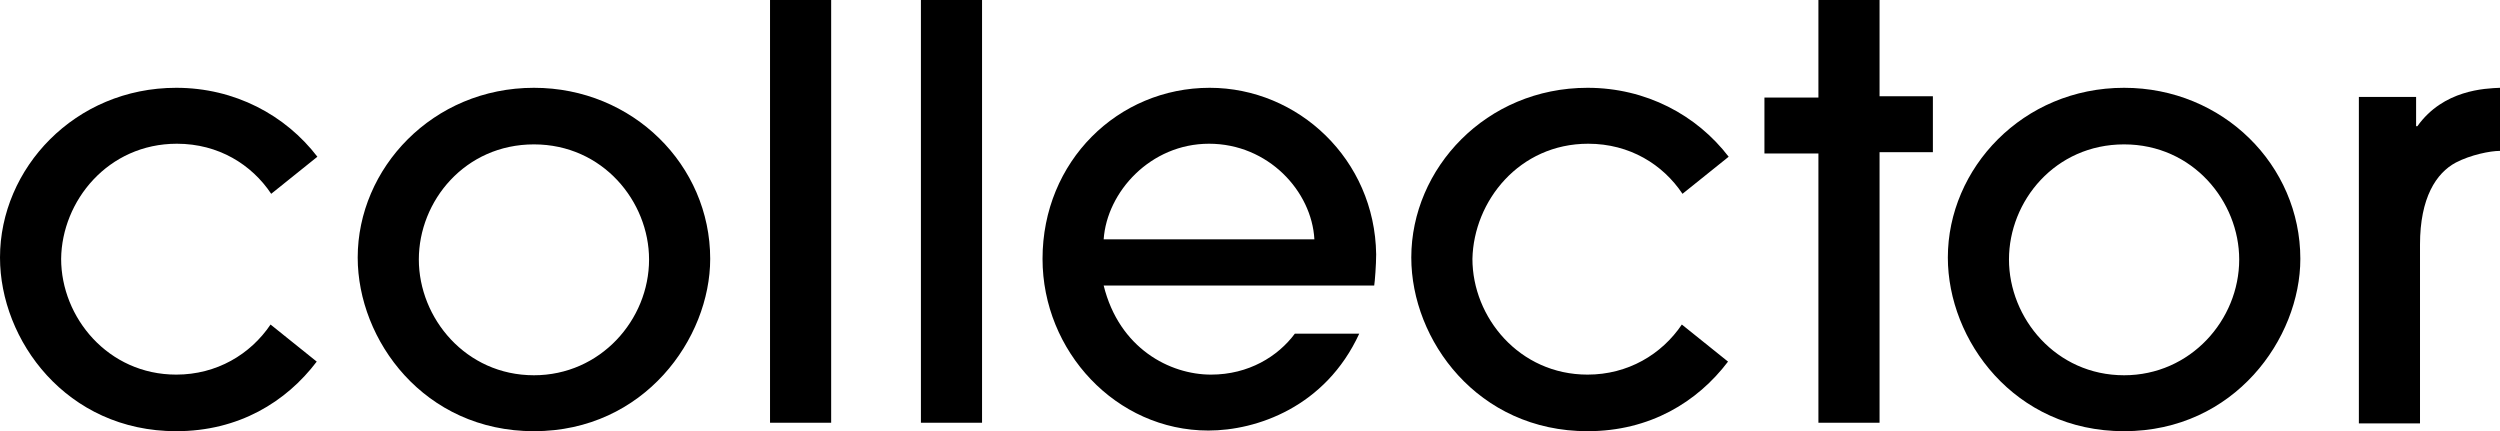
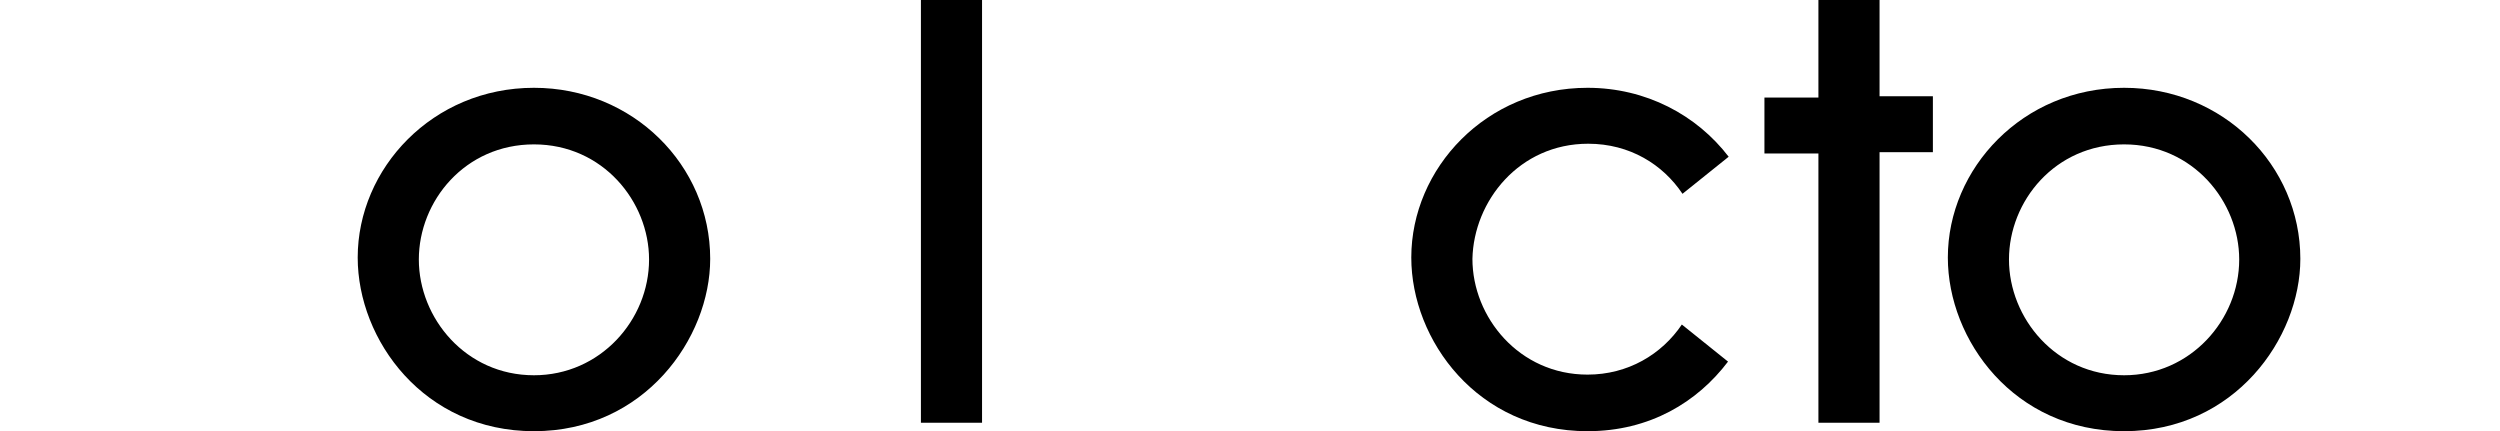
<svg xmlns="http://www.w3.org/2000/svg" version="1.1" id="Lager_1" x="0px" y="0px" viewBox="229.3 264.4 384.4 66.3" style="enable-background:new 0 0 841.9 595.3;" xml:space="preserve">
  <g>
    <path d="M311.4,277.9c-15.6,0-27.1,12.4-27.1,26.1c0,12.7,10.2,26.7,27.1,26.7c17,0,27.1-14.3,27.1-26.5   C338.5,289.8,326.6,277.9,311.4,277.9z M311.4,322.1c-10.5,0-17.7-8.8-17.7-17.8c0-9,7.1-17.7,17.7-17.7c10.6,0,17.7,8.8,17.7,17.7   C329.1,313.6,321.6,322.1,311.4,322.1z" />
-     <rect x="347.7" y="264.4" width="9.4" height="65" />
    <rect x="370.9" y="264.4" width="9.4" height="65" />
    <path d="M555.9,277.9c-15.6,0-27.1,12.4-27.1,26.1c0,12.7,10.2,26.7,27.1,26.7c17,0,27.1-14.3,27.1-26.5   C583,289.8,571.1,277.9,555.9,277.9z M555.9,322.1c-10.5,0-17.7-8.8-17.7-17.8c0-9,7.1-17.7,17.7-17.7c10.6,0,17.7,8.8,17.7,17.7   C573.6,313.6,566.1,322.1,555.9,322.1z" />
-     <path d="M601,283.8h-0.2v-4.5h-8.8v50.2h9.4V302c0-7.2,2.5-11,5.5-12.6c2.3-1.2,5.3-1.8,6.8-1.8v-9.7   C611.4,278,605,278.2,601,283.8z" />
-     <path d="M256.5,286.5c6.4,0,11.5,3.2,14.5,7.7l7.1-5.7c-4.9-6.4-12.7-10.6-21.7-10.6c-15.6,0-27.1,12.4-27.1,26.1   c0,12.7,10.2,26.7,27.1,26.7c9.6,0,16.9-4.5,21.6-10.7l-7.1-5.7c-3.1,4.6-8.3,7.7-14.5,7.7c-10.5,0-17.7-8.8-17.7-17.8   C238.8,295.3,245.9,286.5,256.5,286.5z" />
    <path d="M473.5,286.5c6.4,0,11.5,3.2,14.5,7.7l7.1-5.7c-4.9-6.4-12.7-10.6-21.7-10.6c-15.6,0-27.1,12.4-27.1,26.1   c0,12.7,10.2,26.7,27.1,26.7c9.6,0,16.9-4.5,21.6-10.7l-7.1-5.7c-3.1,4.6-8.3,7.7-14.5,7.7c-10.5,0-17.7-8.8-17.7-17.8   C455.9,295.3,462.9,286.5,473.5,286.5z" />
-     <path d="M415.3,277.9c-14.1,0-25.7,11.3-25.7,26.3c0,14.2,11.3,26.4,25.5,26.4c7.4,0,18-3.6,23.2-14.9h-9.9   c-2.6,3.5-7.1,6.3-12.9,6.3c-6.3,0-14.1-4-16.5-13.7h41.6c0.1-0.6,0.3-3.2,0.3-4.8C440.7,288.9,428.9,277.9,415.3,277.9z    M399,301.2c0.5-7.3,7.2-14.7,16.2-14.7c9.1,0,15.8,7.3,16.2,14.7H399z" />
    <polygon points="518.3,264.4 508.9,264.4 508.9,279.4 500.6,279.4 500.6,288 508.9,288 508.9,329.4 518.3,329.4 518.3,287.8    526.5,287.8 526.5,279.2 518.3,279.2  " />
  </g>
</svg>